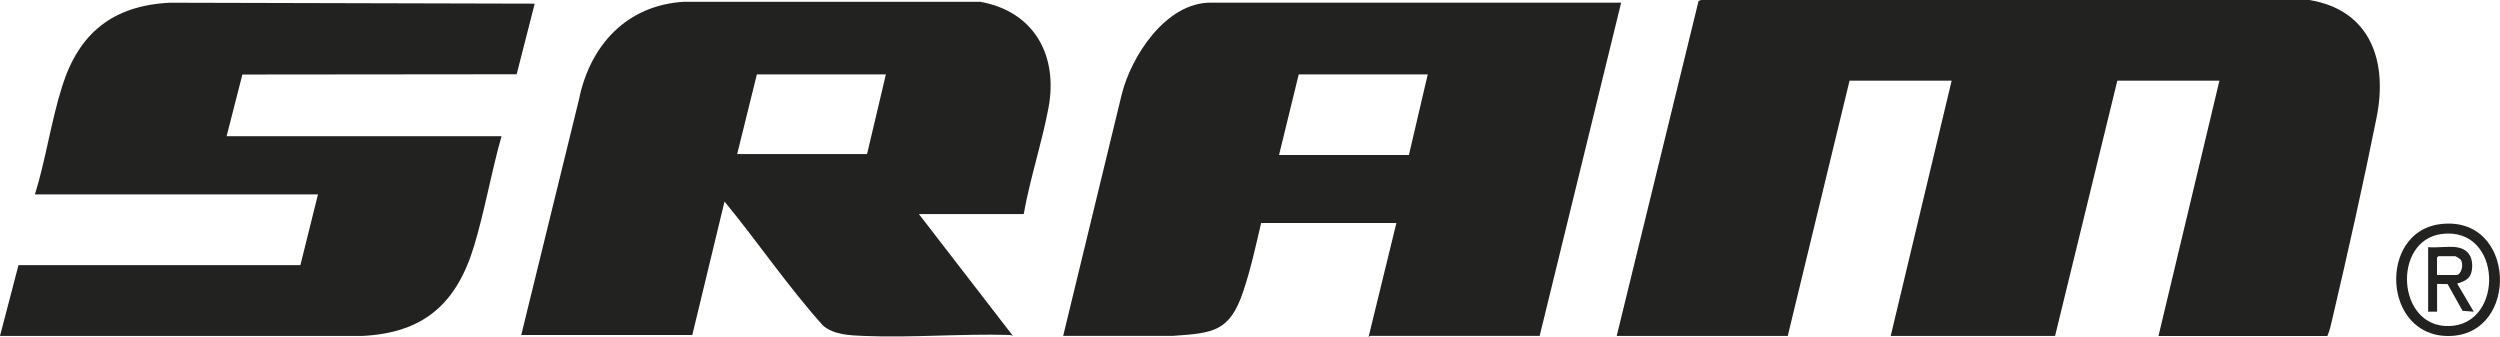
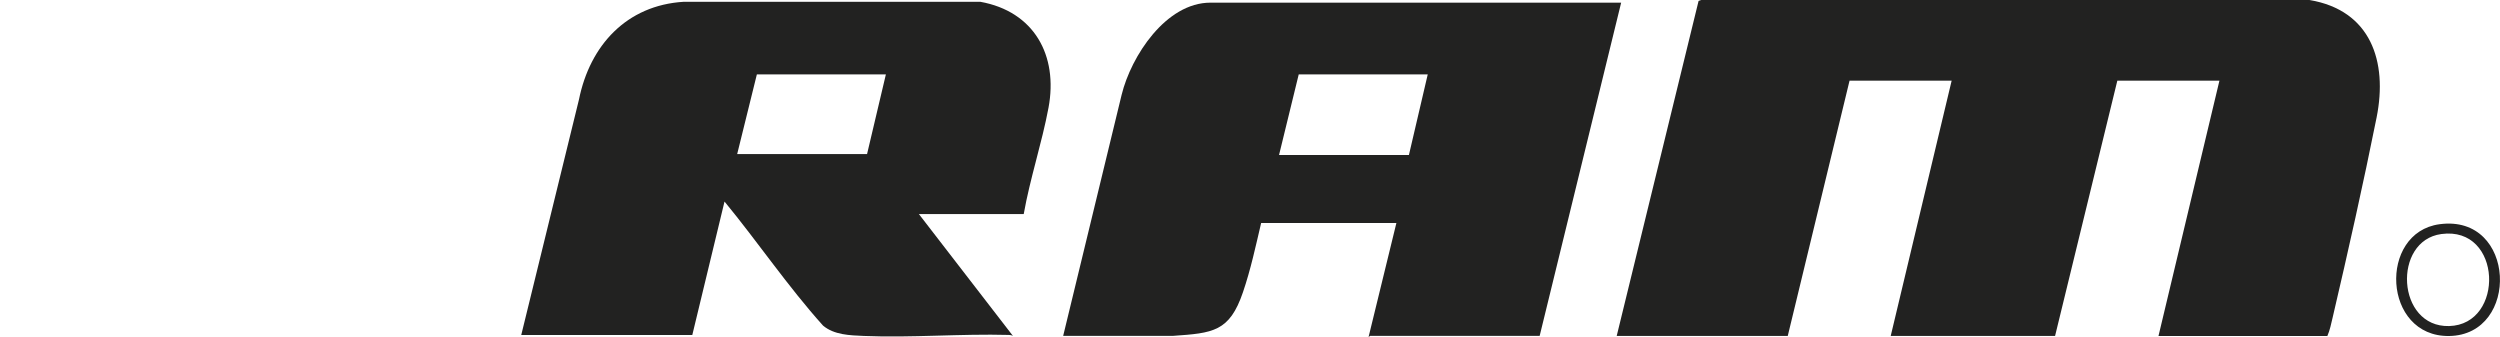
<svg xmlns="http://www.w3.org/2000/svg" id="Livello_2" data-name="Livello 2" viewBox="0 0 377.08 50.82">
  <g id="a">
    <g>
      <path d="M325.57,50.67l9.19-38.5h-15.4l-9.39,38.5h-24.79l9.19-38.5h-15.4l-9.32,38.5h-25.8L256.2.14l.4-.14h91.74c9.25,1.55,11.82,9.26,10.13,17.71-1.99,9.93-4.31,20.26-6.62,30.13-.22.93-.43,1.99-.81,2.84h-25.46Z" style="fill: #222221;" />
      <path d="M244.52.41l-12.29,50.25h-25.6s-.15.2-.2.14l4.19-17.16h-20.4c-.82,3.49-1.58,7.03-2.74,10.43-2.03,5.97-4.52,6.17-10.57,6.59h-16.55s8.82-36.37,8.82-36.37c1.43-5.82,6.67-13.89,13.4-13.89h61.94ZM215.34,11.22h-19.45l-2.97,12.16h19.59l2.84-12.16Z" style="fill: #222221;" />
      <path d="M154.41,32.29h-15.81l14.18,18.37c-.2-.1-.37-.14-.6-.14-7.28-.2-14.67.45-21.9.15-2.11-.09-4.46-.15-6.14-1.56-5.32-5.92-9.8-12.56-14.86-18.71l-4.86,20.13h-25.8l8.71-35.53c1.65-8.16,7.19-14.21,15.8-14.73h44.73c8.12,1.46,11.76,8.08,10.29,15.97-1,5.35-2.79,10.67-3.74,16.05ZM133.61,11.22h-19.45l-2.97,12.02h19.59l2.84-12.02Z" style="fill: #222221;" />
-       <path d="M5.27,29.32c1.65-5.32,2.44-11.06,4.12-16.35C11.94,4.93,17.06.85,25.59.41l55.06.14-2.72,10.65-41.37.04-2.38,9.3h41.47c-1.54,5.4-2.51,11.12-4.12,16.48-2.62,8.73-7.56,13.19-16.88,13.65H0s2.79-10.68,2.79-10.68h42.52s2.65-10.67,2.65-10.67H5.27Z" style="fill: #222221;" />
      <path d="M367.96,33.82c11.59-1.57,12.19,16.72,1.44,16.86-10.04.13-10.7-15.61-1.44-16.86ZM368.23,35.3c-7.39,1-6.76,14.08,1.17,13.88,8.43-.21,8.04-15.13-1.17-13.88Z" style="fill: #222221;" />
-       <path d="M370.49,37.29c1.88.23,2.6,1.65,2.35,3.43-.17,1.22-.9,1.62-1.95,1.97-.14.05-.25-.1-.2.2l2.43,4.12-1.69-.13-2.25-4.03-1.59-.03v4.19h-1.35v-9.73c1.34.12,2.95-.16,4.26,0ZM367.59,41.48h2.9c.77,0,1.2-1.7.61-2.37-.08-.09-.7-.47-.75-.47h-2.57l-.2.2v2.63Z" style="fill: #222221;" />
    </g>
  </g>
</svg>